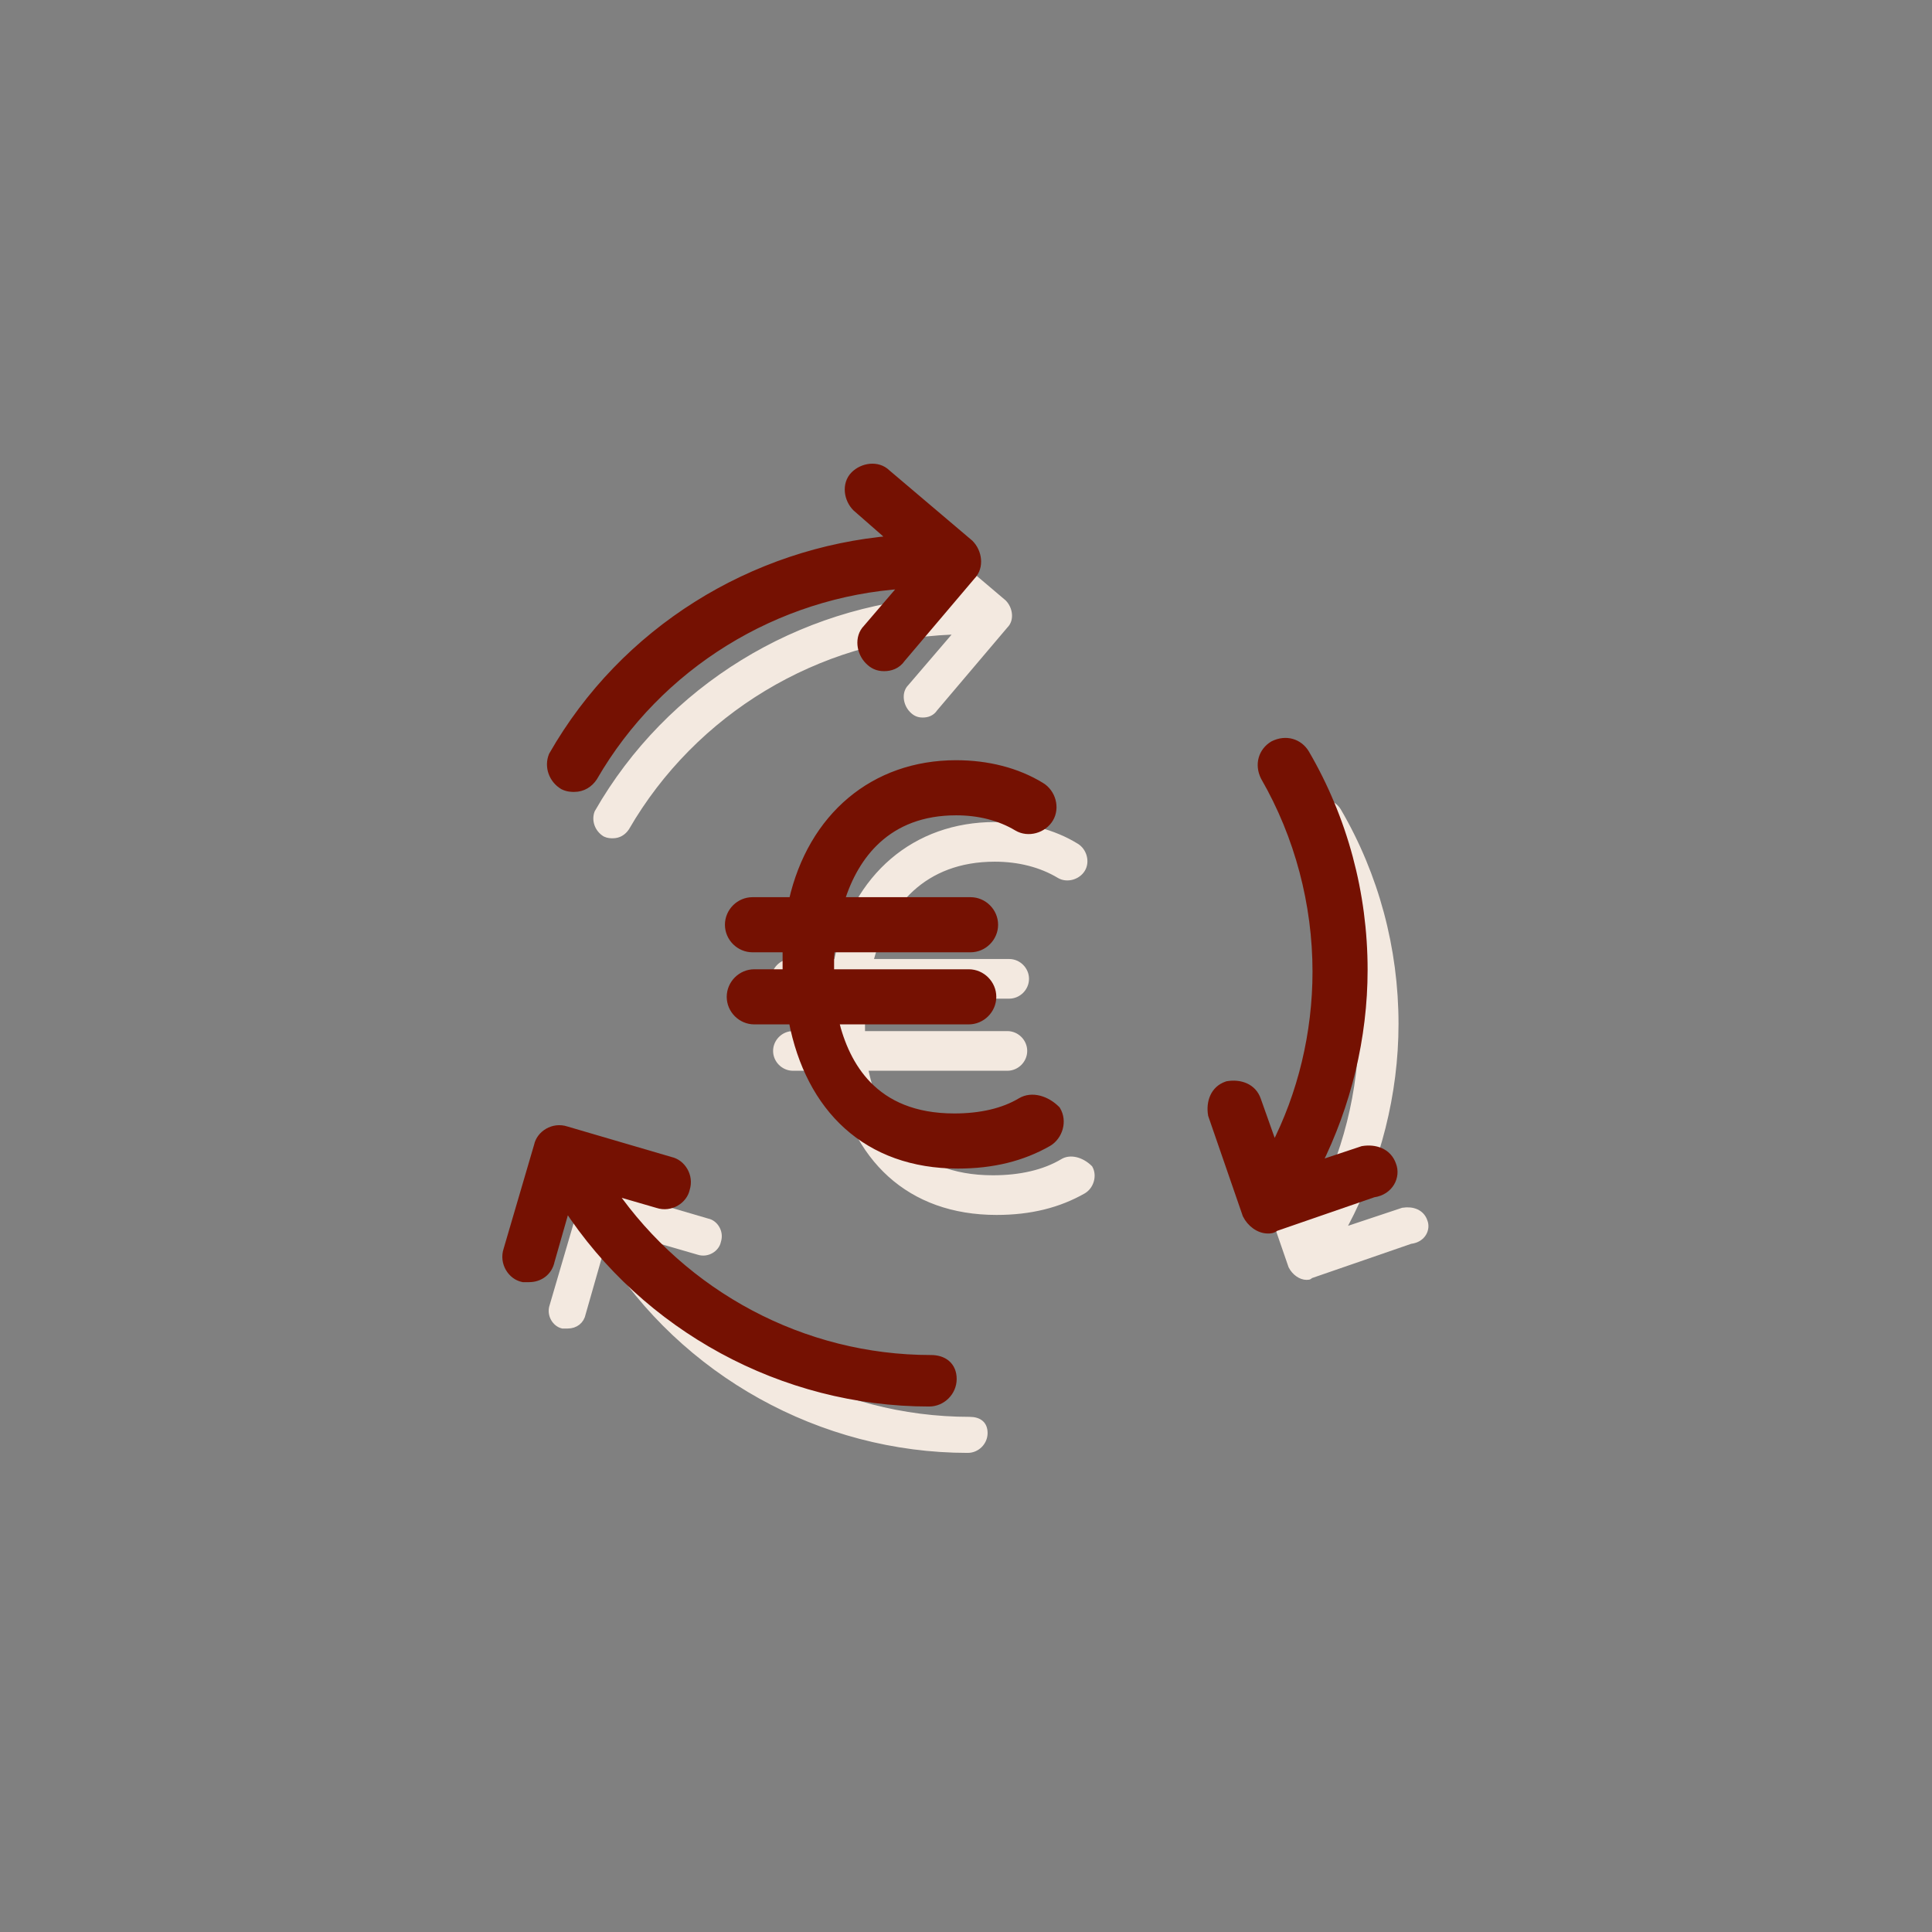
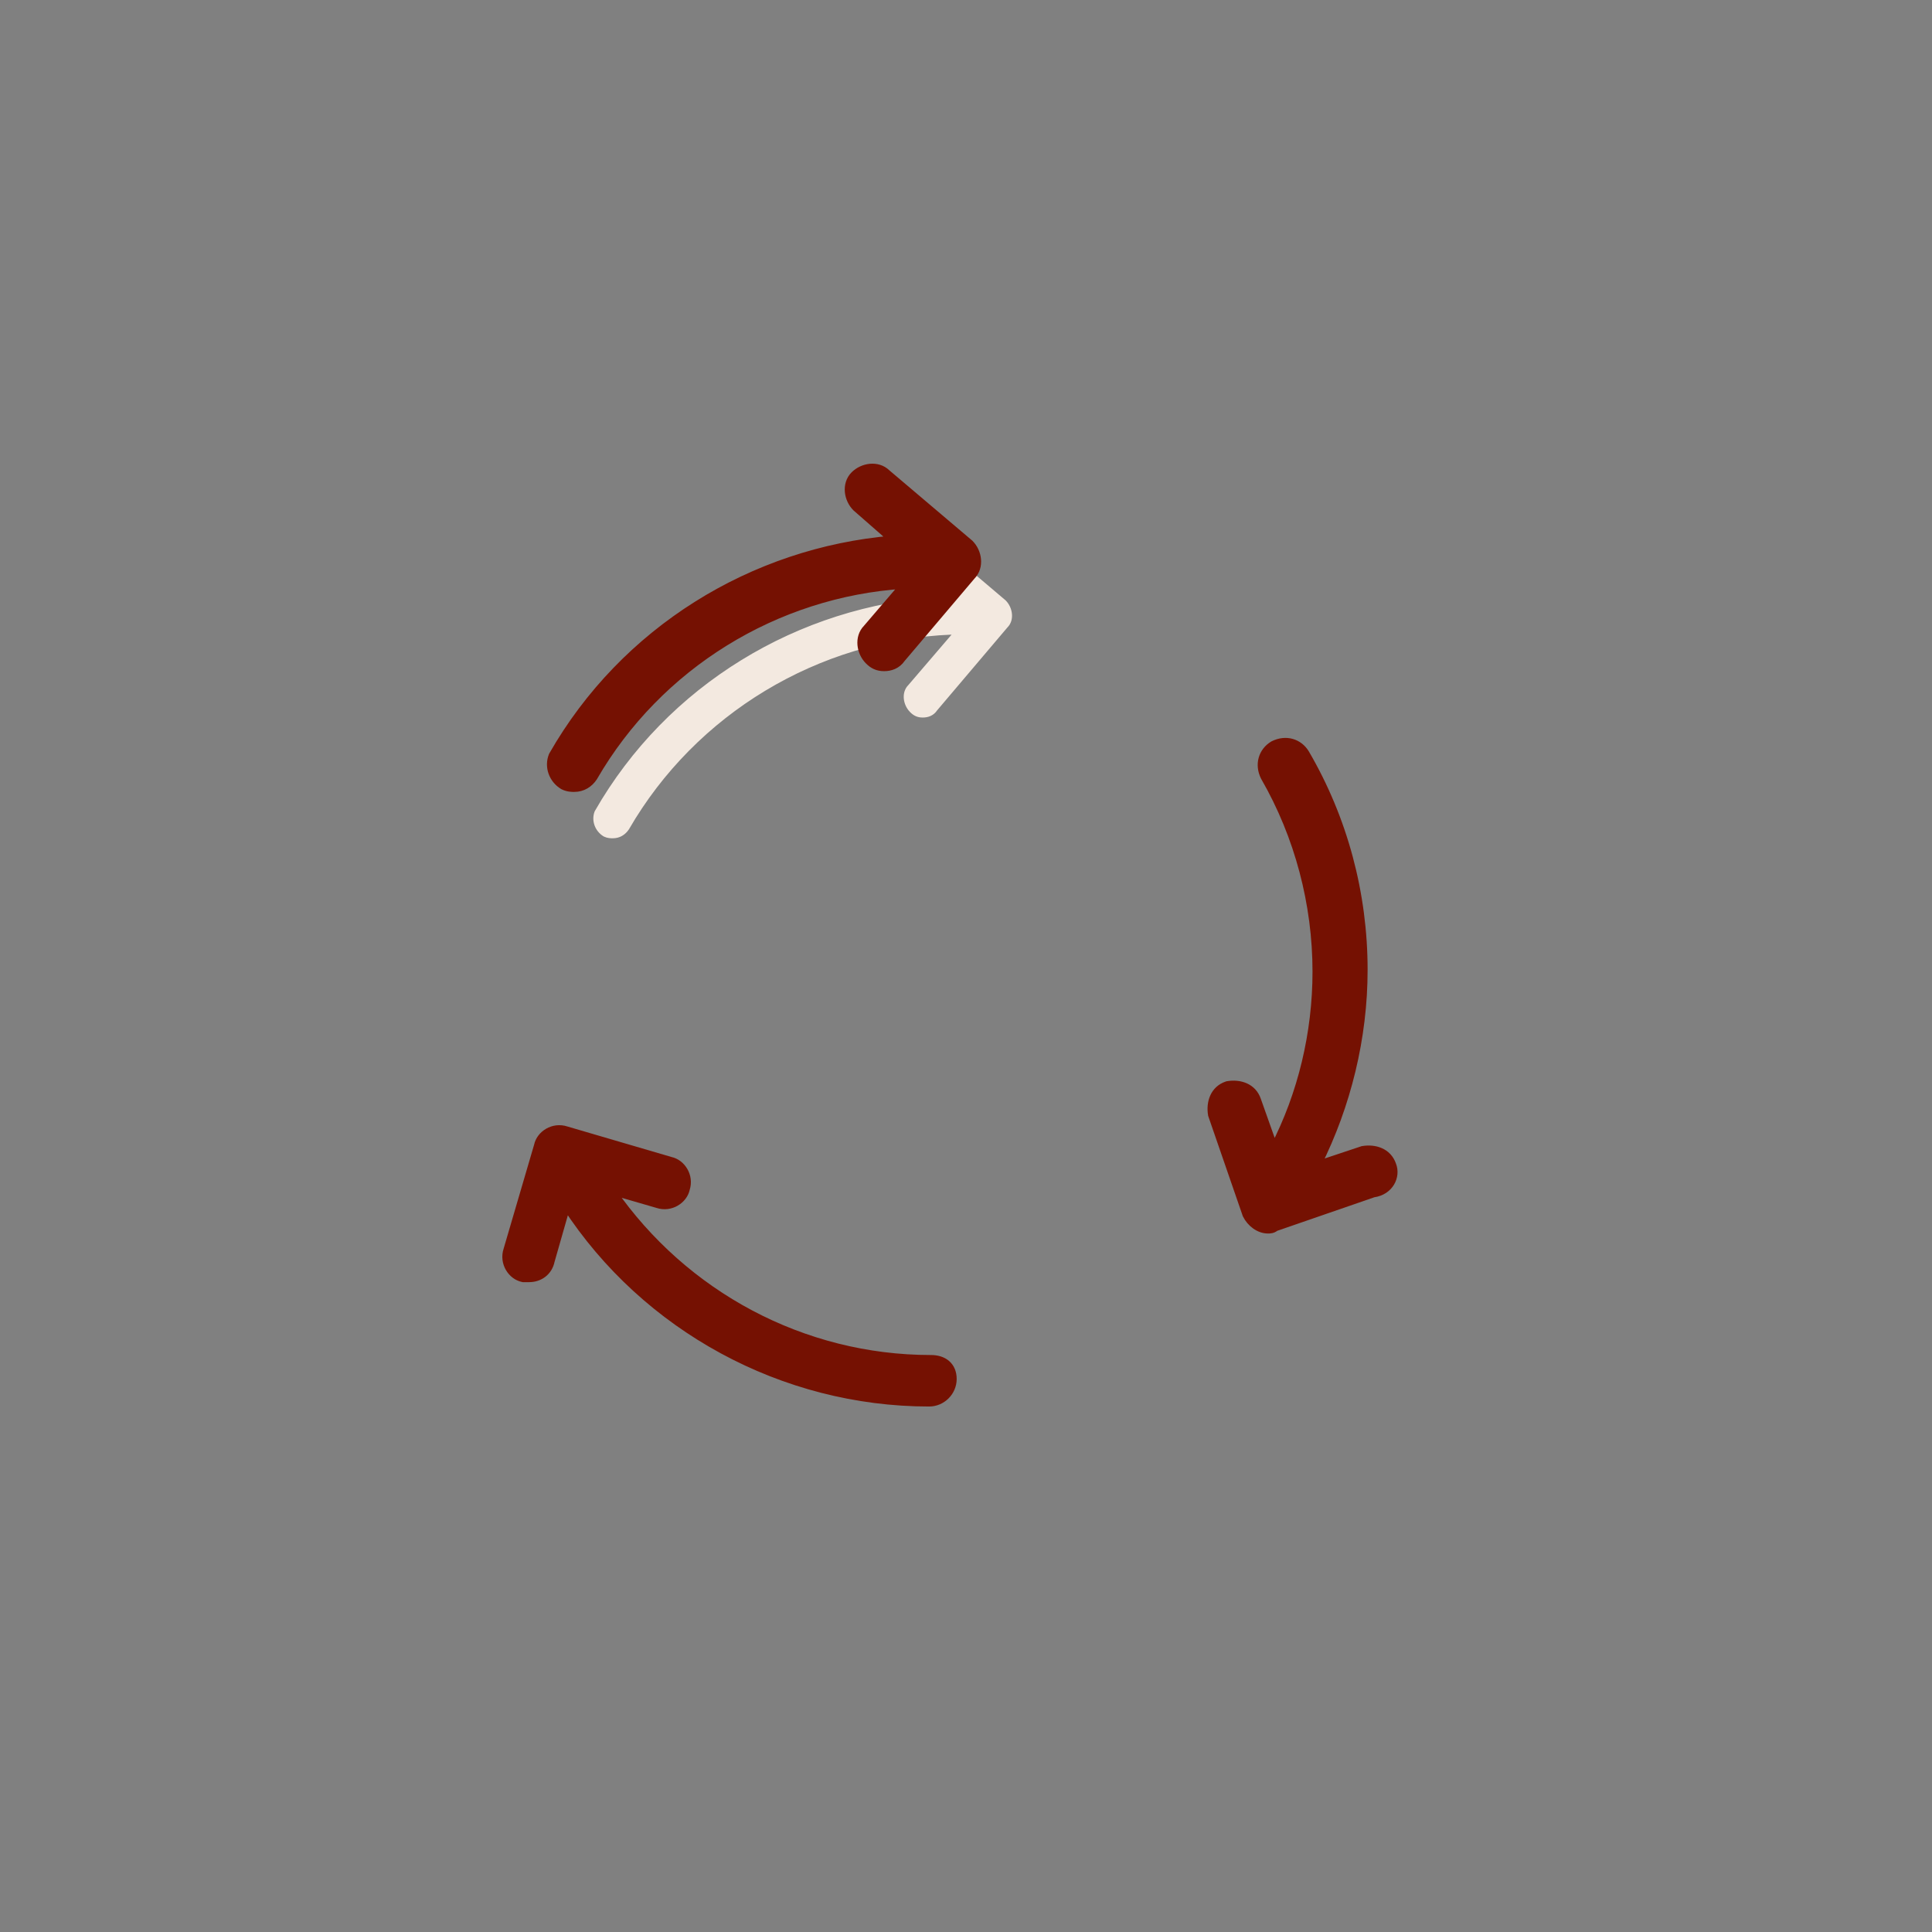
<svg xmlns="http://www.w3.org/2000/svg" width="250" height="250" viewBox="0 0 250 250" fill="none">
  <rect x="0" y="0" width="250" height="250" fill="#808080" stroke="none" />
-   <path d="M83.156 159.77L81.856 159.393L82.599 160.525C92.017 174.888 108.031 183.839 125.462 183.839C126.085 183.839 126.538 183.995 126.827 184.243C127.105 184.481 127.294 184.856 127.294 185.438C127.294 186.561 126.352 187.503 125.229 187.503C106.278 187.503 88.481 177.564 78.543 161.618L77.948 160.663L77.638 161.745L75.306 169.908L75.301 169.927L75.297 169.947C75.114 170.862 74.401 171.411 73.455 171.411H73.453H73.452H73.451H73.449H73.448H73.447H73.445H73.444H73.442H73.441H73.44H73.438H73.437H73.436H73.434H73.433H73.432H73.43H73.429H73.427H73.426H73.425H73.423H73.422H73.421H73.419H73.418H73.417H73.415H73.414H73.412H73.411H73.41H73.408H73.407H73.406H73.404H73.403H73.401H73.4H73.399H73.397H73.396H73.395H73.393H73.392H73.391H73.389H73.388H73.386H73.385H73.384H73.382H73.381H73.38H73.378H73.377H73.376H73.374H73.373H73.371H73.37H73.369H73.367H73.366H73.365H73.363H73.362H73.361H73.359H73.358H73.356H73.355H73.354H73.352H73.351H73.35H73.348H73.347H73.346H73.344H73.343H73.341H73.34H73.339H73.337H73.336H73.335H73.333H73.332H73.331H73.329H73.328H73.326H73.325H73.324H73.322H73.321H73.32H73.318H73.317H73.315H73.314H73.313H73.311H73.31H73.309H73.307H73.306H73.305H73.303H73.302H73.3H73.299H73.298H73.296H73.295H73.294H73.292H73.291H73.29H73.288H73.287H73.285H73.284H73.283H73.281H73.28H73.278H73.277H73.276H73.274H73.273H73.272H73.27H73.269H73.268H73.266H73.265H73.263H73.262H73.261H73.259H73.258H73.257H73.255H73.254H73.253H73.251H73.25H73.249H73.247H73.246H73.244H73.243H73.242H73.24H73.239H73.237H73.236H73.235H73.233H73.232H73.231H73.229H73.228H73.227H73.225H73.224H73.222H73.221H73.22H73.218H73.217H73.216H73.214H73.213H73.212H73.21H73.209H73.207H73.206H73.205H73.203H73.202H73.201H73.199H73.198H73.197H73.195H73.194H73.192H73.191H73.19H73.188H73.187H73.186H73.184H73.183H73.181H73.18H73.179H73.177H73.176H73.175H73.173H73.172H73.171H73.169H73.168H73.166H73.165H73.164H73.162H73.161H73.16H73.158H73.157H73.156H73.154H73.153H73.151H73.15H73.149H73.147H73.146H73.145H73.143H73.142H73.141H73.139H73.138H73.136H73.135H73.134H73.132H73.131H73.13H73.128H73.127H73.126H73.124H73.123H73.121H73.12H73.119H73.117H73.116H73.115H73.113H73.112H73.111H73.109H73.108H73.106H73.105H73.104H73.102H73.101H73.1H73.098H73.097H73.095H73.094H73.093H73.091H73.09H73.089H73.087H73.086H73.085H73.083H73.082H73.08H73.079H73.078H73.076H73.075H73.074H73.072H73.071H73.07H73.068H73.067H73.065H73.064H73.063H73.061H73.06H73.058H73.057H73.056H73.054H73.053H73.052H73.05H73.049H73.048H73.046H73.045H73.043H73.042H73.041H73.039H73.038H73.037H73.035H73.034H73.033H73.031H73.03H73.028H73.027H73.026H73.024H73.023H73.022H73.02H73.019H73.017H73.016H73.015H73.013H73.012H73.011H73.009H73.008H73.007H73.005H73.004H73.002H73.001H73H72.998H72.997H72.996H72.994H72.993H72.992H72.99H72.989H72.987H72.986H72.985H72.983H72.982H72.981H72.979H72.978H72.977H72.975H72.974H72.972H72.971H72.97H72.968H72.967H72.966H72.964H72.963H72.962H72.96H72.959H72.957H72.956H72.955H72.953H72.952H72.951H72.949H72.948H72.947H72.945H72.944H72.942H72.941H72.94H72.938H72.937H72.936H72.934H72.933H72.931H72.93H72.929H72.927H72.926H72.925H72.923H72.922H72.921H72.919H72.918H72.916H72.915H72.914H72.912H72.911H72.91H72.908H72.907H72.906H72.904H72.903H72.901H72.9H72.899H72.897H72.896H72.894H72.893H72.892H72.89H72.889H72.888H72.886H72.885H72.884H72.882H72.881H72.879H72.878H72.877H72.875H72.874H72.873H72.871H72.87H72.869H72.867H72.866H72.865H72.863H72.862H72.86H72.859H72.858H72.856H72.855H72.854H72.852H72.851H72.85H72.848H72.847H72.845H72.844H72.843H72.841H72.84H72.838H72.837H72.836H72.834H72.833H72.832H72.83H72.829H72.828H72.826H72.825H72.823H72.822H72.821H72.819H72.818H72.817H72.815H72.814H72.813H72.811H72.81H72.809C71.957 171.209 71.232 170.133 71.597 169.037L71.6 169.029L71.603 169.02L75.567 155.493L75.573 155.472L75.578 155.451C75.752 154.581 76.846 153.823 77.961 154.195L77.97 154.198L77.978 154.2L91.505 158.165L91.526 158.171L91.547 158.175C92.418 158.349 93.175 159.444 92.804 160.559L92.794 160.588L92.788 160.619C92.614 161.489 91.519 162.247 90.404 161.875L90.395 161.872L90.386 161.869L83.156 159.77Z" fill="#F3E9E0" stroke="#F3E9E0" />
  <path d="M123.512 82.446L124.259 81.574L123.112 81.621C105.689 82.327 89.68 91.977 80.963 107.043C80.573 107.62 80.022 107.974 79.288 107.974C79.063 107.974 78.71 107.97 78.363 107.801C77.421 107.226 77.059 106.109 77.408 105.192C86.655 89.035 103.516 78.877 121.765 77.722L122.975 77.645L122.063 76.847L116.479 71.96C116.103 71.58 115.865 71.053 115.818 70.531C115.77 70.007 115.915 69.522 116.257 69.181C116.638 68.799 117.17 68.557 117.697 68.509C118.222 68.461 118.706 68.606 119.048 68.947L119.062 68.962L119.078 68.975L129.789 78.057C130.163 78.437 130.4 78.962 130.447 79.484C130.495 80.008 130.35 80.493 130.009 80.834L129.994 80.849L129.981 80.864L120.886 91.592L120.867 91.614L120.851 91.638C120.503 92.16 119.986 92.348 119.401 92.348C119.11 92.348 118.889 92.3 118.701 92.216C118.51 92.132 118.326 91.999 118.122 91.795C117.741 91.413 117.498 90.882 117.45 90.354C117.403 89.83 117.548 89.345 117.889 89.004L117.903 88.99L117.915 88.976L123.512 82.446Z" fill="#F3E9E0" stroke="#F3E9E0" />
-   <path d="M184.225 158.077L184.23 158.091L184.236 158.105C184.577 158.959 184.088 160.261 182.539 160.455L182.487 160.461L182.438 160.478L169.611 164.909L169.502 164.947L169.421 165.028C169.369 165.08 169.334 165.093 169.303 165.101C169.256 165.113 169.2 165.115 169.074 165.115C168.388 165.115 167.614 164.584 167.204 163.787L162.798 151.033C162.605 149.798 163.029 148.744 164.066 148.378C165.315 148.182 166.38 148.619 166.734 149.681L166.734 149.681L166.737 149.69L169.303 156.92L169.676 157.972L170.212 156.993C174.219 149.688 176.338 141.209 176.338 132.732C176.338 123.788 173.986 114.845 169.515 107.075C168.943 105.917 169.325 104.816 170.248 104.252C171.411 103.68 172.515 104.069 173.075 105.001C177.927 113.318 180.468 122.792 180.468 132.499C180.468 141.51 178.157 150.526 173.996 158.385L173.413 159.488L174.596 159.093L181.555 156.774C182.805 156.577 183.871 157.014 184.225 158.077Z" fill="#F3E9E0" stroke="#F3E9E0" />
-   <path d="M112.398 138.055H111.78L111.909 138.66C112.62 141.976 113.991 145.459 116.588 148.116C119.199 150.788 123.006 152.581 128.49 152.581C132.05 152.581 135.178 151.87 137.61 150.411C138.485 149.886 139.842 150.178 140.918 151.224C141.421 152.133 141.057 153.423 140.131 153.982C136.953 155.797 133.311 156.712 128.957 156.712C123.35 156.712 118.751 154.998 115.298 151.885C111.842 148.768 109.494 144.213 108.459 138.466L108.385 138.055H107.967H102.603C101.48 138.055 100.538 137.113 100.538 135.989C100.538 134.866 101.48 133.924 102.603 133.924H107.268H107.768V133.424V133.421V133.419V133.416V133.413V133.41V133.408V133.405V133.402V133.399V133.396V133.394V133.391V133.388V133.385V133.382V133.38V133.377V133.374V133.371V133.368V133.366V133.363V133.36V133.357V133.354V133.351V133.348V133.346V133.343V133.34V133.337V133.334V133.331V133.328V133.325V133.322V133.319V133.317V133.314V133.311V133.308V133.305V133.302V133.299V133.296V133.293V133.29V133.287V133.284V133.281V133.278V133.275V133.272V133.269V133.266V133.263V133.26V133.257V133.254V133.251V133.248V133.245V133.242V133.239V133.236V133.233V133.23V133.227V133.224V133.221V133.218V133.215V133.212V133.209V133.206V133.202V133.199V133.196V133.193V133.19V133.187V133.184V133.181V133.178V133.175V133.171V133.168V133.165V133.162V133.159V133.156V133.153V133.15V133.146V133.143V133.14V133.137V133.134V133.131V133.128V133.124V133.121V133.118V133.115V133.112V133.108V133.105V133.102V133.099V133.096V133.093V133.089V133.086V133.083V133.08V133.077V133.073V133.07V133.067V133.064V133.06V133.057V133.054V133.051V133.048V133.044V133.041V133.038V133.035V133.031V133.028V133.025V133.022V133.018V133.015V133.012V133.008V133.005V133.002V132.999V132.995V132.992V132.989V132.986V132.982V132.979V132.976V132.972V132.969V132.966V132.962V132.959V132.956V132.953V132.949V132.946V132.943V132.939V132.936V132.933V132.929V132.926V132.923V132.919V132.916V132.913V132.909V132.906V132.903V132.899V132.896V132.893V132.889V132.886V132.883V132.879V132.876V132.873V132.869V132.866V132.863V132.859V132.856V132.852V132.849V132.846V132.842V132.839V132.836V132.832V132.829V132.826V132.822V132.819V132.815V132.812V132.809V132.805V132.802V132.798V132.795V132.792V132.788V132.785V132.782V132.778V132.775V132.771V132.768V132.765V132.761V132.758V132.754V132.751V132.748V132.744V132.741V132.737V132.734V132.731V132.727V132.724V132.72V132.717V132.714V132.71V132.707V132.703V132.7V132.697V132.693V132.69V132.686V132.683V132.68V132.676V132.673V132.669V132.666V132.662V132.659V132.656V132.652V132.649V132.645V132.642V132.639V132.635V132.632V132.628V132.625V132.621V132.618V132.615V132.611V132.608V132.604V132.601V132.598V132.594V132.591V132.587V132.584V132.58V132.577V132.574V132.57V132.567V132.563V132.56V132.557V132.553V132.55V132.546V132.543V132.539V132.536V132.533V132.529V132.526V132.522V132.519V132.516V132.512V132.509V132.505V132.502V132.499V132.495V132.492V132.488V132.485V132.482V132.478V132.475V132.471V132.468V132.465V132.461V132.458V132.454V132.451V132.448V132.444V132.441V132.437V132.434V132.431V132.427V132.424V132.42V132.417V132.414V132.41V132.407V132.404V132.4V132.397V132.393V132.39V132.387V132.383V132.38V132.377V132.373V132.37V132.366V132.363V132.36V132.356V132.353V132.35V132.346V132.343V132.34V132.336V132.333V132.33V132.326V132.323V132.32V132.316V132.313V132.31V132.306V132.303V132.3V132.296V132.293V132.29V132.286V132.283V132.28V132.276V132.273V132.27V132.266V132.263V132.26V132.256V132.253V132.25V132.247V132.243V132.24V132.237V132.233V132.23V132.227V132.223V132.22V132.217V132.214V132.21V132.207V132.204V132.201V132.197V132.194V132.191V132.188V132.184V132.181V132.178V132.175V132.171V132.168V132.165V132.162V132.158V132.155V132.152V132.149V132.145V132.142V132.139V132.136V132.133V132.129V132.126V132.123V132.12V132.117V132.113V132.11V132.107V132.104V132.101V132.098V132.094V132.091V132.088V132.085V132.082V132.079V132.075V132.072V132.069V132.066V132.063V132.06V132.057V132.053V132.05V132.047V132.044V132.041V132.038V132.035V132.032V132.029V132.025V132.022V132.019V132.016V132.013V132.01V132.007V132.004V132.001V131.998V131.995V131.992V131.989V131.986V131.983V131.98V131.976V131.973V131.97V131.967V131.964V131.961V131.958V131.955V131.952V131.949V131.946V131.943V131.94V131.937V131.934V131.931V131.928V131.926V131.923V131.92V131.917V131.914V131.911V131.908V131.905V131.902V131.899V131.896V131.893V131.89V131.887V131.885V131.882V131.879V131.876V131.873V131.87V131.867V131.864V131.861V131.859V131.856V131.853V131.85V131.847V131.844V131.842V131.839V131.836V131.833V131.83V131.828V131.825V131.822V131.819V131.816V131.814V131.811V131.808V131.805V131.803V131.8V131.797V131.794V131.792V131.786V131.781V131.775V131.77V131.764V131.759V131.753V131.748V131.743V131.737V131.732V131.726V131.721V131.716V131.71V131.705V131.699V131.694V131.689V131.683V131.678V131.673V131.667V131.662V131.657V131.651V131.646V131.641V131.635V131.63V131.625V131.619V131.614V131.609V131.603V131.598V131.593V131.587V131.582V131.577V131.572V131.566V131.561V131.556V131.551V131.545V131.54V131.535V131.53V131.524V131.519V131.514V131.509V131.504V131.498V131.493V131.488V131.483V131.478V131.472V131.467V131.462V131.457V131.452V131.447V131.441V131.436V131.431V131.426V131.421V131.416V131.411V131.405V131.4V131.395V131.39V131.385V131.38V131.375V131.37V131.364V131.359V131.354V131.349V131.344V131.339V131.334V131.329V131.324V131.319V131.314V131.309V131.303V131.298V131.293V131.288V131.283V131.278V131.273V131.268V131.263V131.258V131.253V131.248V131.243V131.238V131.233V131.228V131.223V131.218V131.213V131.208V131.203V131.198V131.193V131.188V131.183V131.178V131.173V131.168V131.163V131.158V131.153V131.148V131.143V131.138V131.133V131.128V131.123V131.118V131.113V131.109V131.104V131.099V131.094V131.089V131.084V131.079V131.074V131.069V131.064V131.059V131.054V131.049V131.044V131.04V131.035V131.03V131.025V131.02V131.015V131.01V131.005V131V130.995V130.991V130.986V130.981V130.976V130.971V130.966V130.961V130.956V130.952V130.947V130.942V130.937V130.932V130.927V130.922V130.918V130.913V130.908V130.903V130.898V130.893V130.888V130.884V130.879V130.874V130.869V130.864V130.859V130.855V130.85V130.845V130.84V130.835V130.83V130.826V130.821V130.816V130.811V130.806V130.801V130.797V130.792V130.787V130.782V130.777V130.772V130.768V130.763V130.758V130.753V130.748V130.744V130.739V130.734V130.729V130.724V130.72V130.715V130.71V130.705V130.7V130.696V130.691V130.686V130.681V130.676V130.672V130.667V130.662V130.657V130.652V130.648V130.643V130.638V130.633V130.628V130.624V130.619V130.614V130.609V130.605V130.6V130.595V130.59V130.585V130.581V130.576V130.571V130.566V130.561V130.557V130.552V130.547V130.542V130.538V130.533V130.528V130.523V130.518V130.514V130.509V130.504V130.499V130.495V130.49V130.485V130.48V130.475V130.471V130.466V130.461V130.456V130.451V130.447V130.442V130.437V130.432V130.428V130.423V130.418V130.413V130.408V130.404V130.399V130.394V130.389V130.384V130.38V130.375V130.37V130.365V130.36V130.356V130.351V130.346V130.341V130.337V130.332V130.327V130.322V130.317V130.313V130.308V130.303V130.298V130.293V130.289V130.284V130.279V130.274V130.269V130.264V130.26V130.255V130.25V130.245V130.24V130.236V130.231V130.226V130.221V130.216V130.212V130.207V130.202V130.197V130.192V130.187V130.183V130.178V130.173V130.168V130.163V130.158V130.154V130.149V130.144V130.139V130.134V130.129V130.124V130.12V130.115V130.11V130.105V130.1V130.095V130.09V130.086V130.081V130.076V130.071V130.066V130.061V130.056V130.052V130.047V130.042V130.037V130.032V130.027V130.022V130.017V130.012V130.008V130.003V129.998V129.993V129.988V129.983V129.978V129.973V129.968V129.963V129.958V129.954V129.949V129.944V129.939V129.934V129.929V129.924V129.919V129.914V129.909V129.904V129.899V129.894V129.889V129.884V129.879V129.875V129.87V129.865V129.86V129.855V129.85V129.845V129.84V129.835V129.83V129.825V129.82V129.815V129.81V129.805V129.8V129.795V129.79V129.785V129.78V129.775V129.77V129.765V129.76V129.755V129.75V129.745V129.739V129.734V129.729V129.724V129.719V129.714V129.709V129.704V129.699V129.694V129.689V129.684V129.679V129.674V129.669V129.663V129.658V129.653V129.648V129.643V129.638V129.633V129.628V129.623V129.617V129.612V129.607V129.602V129.597V129.592V129.587V129.581V129.576V129.571V129.566V129.561V129.556V129.55V129.545V129.54V129.535V129.53V129.525V129.519V129.514V129.509V129.504V129.498V129.493V129.488V129.483V129.478V129.472V129.467V129.462V129.457V129.451V129.446V129.441V129.435V129.43V129.425V129.42V129.414V129.409V129.404V129.398V129.393V129.388V129.383V129.377V129.372V129.367V129.361V129.356V129.351V129.345V129.34V129.334V129.329V129.324V129.318V129.313V129.308V129.302V129.297V129.291V129.286V129.281V129.275V129.27V129.264V129.259V129.253V129.248V129.243V129.237V129.232V129.226V128.726H107.268H102.37C101.247 128.726 100.305 127.784 100.305 126.661C100.305 125.538 101.247 124.595 102.37 124.595H107.967H108.372L108.456 124.199C110.744 113.447 118.487 106.871 128.723 106.871C132.612 106.871 136.249 107.786 139.189 109.596L139.189 109.596L139.194 109.598C140.141 110.166 140.503 111.498 139.955 112.411C139.387 113.357 138.055 113.719 137.143 113.172C134.722 111.719 131.831 111.002 128.723 111.002C124.059 111.002 120.497 112.501 117.863 114.892C115.238 117.276 113.566 120.518 112.616 123.962L112.441 124.595H113.098H130.589C131.712 124.595 132.654 125.538 132.654 126.661C132.654 127.784 131.712 128.726 130.589 128.726H112.165H111.775L111.68 129.105C111.432 130.098 111.432 130.85 111.432 131.774V131.792V131.794V131.797V131.8V131.803V131.805V131.808V131.811V131.814V131.816V131.819V131.822V131.825V131.828V131.83V131.833V131.836V131.839V131.842V131.844V131.847V131.85V131.853V131.856V131.859V131.861V131.864V131.867V131.87V131.873V131.876V131.879V131.882V131.885V131.887V131.89V131.893V131.896V131.899V131.902V131.905V131.908V131.911V131.914V131.917V131.92V131.923V131.926V131.928V131.931V131.934V131.937V131.94V131.943V131.946V131.949V131.952V131.955V131.958V131.961V131.964V131.967V131.97V131.973V131.976V131.98V131.983V131.986V131.989V131.992V131.995V131.998V132.001V132.004V132.007V132.01V132.013V132.016V132.019V132.022V132.025V132.029V132.032V132.035V132.038V132.041V132.044V132.047V132.05V132.053V132.057V132.06V132.063V132.066V132.069V132.072V132.075V132.079V132.082V132.085V132.088V132.091V132.094V132.098V132.101V132.104V132.107V132.11V132.113V132.117V132.12V132.123V132.126V132.129V132.133V132.136V132.139V132.142V132.145V132.149V132.152V132.155V132.158V132.162V132.165V132.168V132.171V132.175V132.178V132.181V132.184V132.188V132.191V132.194V132.197V132.201V132.204V132.207V132.21V132.214V132.217V132.22V132.223V132.227V132.23V132.233V132.237V132.24V132.243V132.247V132.25V132.253V132.256V132.26V132.263V132.266V132.27V132.273V132.276V132.28V132.283V132.286V132.29V132.293V132.296V132.3V132.303V132.306V132.31V132.313V132.316V132.32V132.323V132.326V132.33V132.333V132.336V132.34V132.343V132.346V132.35V132.353V132.356V132.36V132.363V132.366V132.37V132.373V132.377V132.38V132.383V132.387V132.39V132.393V132.397V132.4V132.404V132.407V132.41V132.414V132.417V132.42V132.424V132.427V132.431V132.434V132.437V132.441V132.444V132.448V132.451V132.454V132.458V132.461V132.465V132.468V132.471V132.475V132.478V132.482V132.485V132.488V132.492V132.495V132.499V132.502V132.505V132.509V132.512V132.516V132.519V132.522V132.526V132.529V132.533V132.536V132.539V132.543V132.546V132.55V132.553V132.557V132.56V132.563V132.567V132.57V132.574V132.577V132.58V132.584V132.587V132.591V132.594V132.598V132.601V132.604V132.608V132.611V132.615V132.618V132.621V132.625V132.628V132.632V132.635V132.639V132.642V132.645V132.649V132.652V132.656V132.659V132.662V132.666V132.669V132.673V132.676V132.68V132.683V132.686V132.69V132.693V132.697V132.7V132.703V132.707V132.71V132.714V132.717V132.72V132.724V132.727V132.731V132.734V132.737V132.741V132.744V132.748V132.751V132.754V132.758V132.761V132.765V132.768V132.771V132.775V132.778V132.782V132.785V132.788V132.792V132.795V132.798V132.802V132.805V132.809V132.812V132.815V132.819V132.822V132.826V132.829V132.832V132.836V132.839V132.842V132.846V132.849V132.852V132.856V132.859V132.863V132.866V132.869V132.873V132.876V132.879V132.883V132.886V132.889V132.893V132.896V132.899V132.903V132.906V132.909V132.913V132.916V132.919V132.923V132.926V132.929V132.933V132.936V132.939V132.943V132.946V132.949V132.953V132.956V132.959V132.962V132.966V132.969V132.972V132.976V132.979V132.982V132.986V132.989V132.992V132.995V132.999V133.002V133.005V133.008V133.012V133.015V133.018V133.022V133.025V133.028V133.031V133.035V133.038V133.041V133.044V133.048V133.051V133.054V133.057V133.06V133.064V133.067V133.07V133.073V133.077V133.08V133.083V133.086V133.089V133.093V133.096V133.099V133.102V133.105V133.108V133.112V133.115V133.118V133.121V133.124V133.128V133.131V133.134V133.137V133.14V133.143V133.146V133.15V133.153V133.156V133.159V133.162V133.165V133.168V133.171V133.175V133.178V133.181V133.184V133.187V133.19V133.193V133.196V133.199V133.202V133.206V133.209V133.212V133.215V133.218V133.221V133.224V133.227V133.23V133.233V133.236V133.239V133.242V133.245V133.248V133.251V133.254V133.257V133.26V133.263V133.266V133.269V133.272V133.275V133.278V133.281V133.284V133.287V133.29V133.293V133.296V133.299V133.302V133.305V133.308V133.311V133.314V133.317V133.319V133.322V133.325V133.328V133.331V133.334V133.337V133.34V133.343V133.346V133.348V133.351V133.354V133.357V133.36V133.363V133.366V133.368V133.371V133.374V133.377V133.38V133.382V133.385V133.388V133.391V133.394V133.396V133.399V133.402V133.405V133.408V133.41V133.413V133.416V133.419V133.421V133.424V133.924H111.932H130.356C131.479 133.924 132.421 134.866 132.421 135.989C132.421 137.113 131.479 138.055 130.356 138.055H112.398Z" fill="#F3E9E0" stroke="#F3E9E0" />
  <path d="M67.657 165.401L67.706 165.411H67.755H67.757H67.758H67.759H67.761H67.762H67.763H67.765H67.766H67.767H67.769H67.77H67.772H67.773H67.774H67.776H67.777H67.778H67.78H67.781H67.782H67.784H67.785H67.787H67.788H67.789H67.791H67.792H67.793H67.795H67.796H67.797H67.799H67.8H67.802H67.803H67.804H67.806H67.807H67.808H67.81H67.811H67.813H67.814H67.815H67.817H67.818H67.819H67.821H67.822H67.823H67.825H67.826H67.828H67.829H67.83H67.832H67.833H67.834H67.836H67.837H67.838H67.84H67.841H67.843H67.844H67.845H67.847H67.848H67.85H67.851H67.852H67.854H67.855H67.856H67.858H67.859H67.86H67.862H67.863H67.865H67.866H67.867H67.869H67.87H67.871H67.873H67.874H67.875H67.877H67.878H67.879H67.881H67.882H67.884H67.885H67.886H67.888H67.889H67.89H67.892H67.893H67.894H67.896H67.897H67.899H67.9H67.901H67.903H67.904H67.906H67.907H67.908H67.91H67.911H67.912H67.914H67.915H67.916H67.918H67.919H67.921H67.922H67.923H67.925H67.926H67.927H67.929H67.93H67.931H67.933H67.934H67.936H67.937H67.938H67.94H67.941H67.942H67.944H67.945H67.947H67.948H67.949H67.951H67.952H67.953H67.955H67.956H67.957H67.959H67.96H67.962H67.963H67.964H67.966H67.967H67.968H67.97H67.971H67.972H67.974H67.975H67.977H67.978H67.979H67.981H67.982H67.983H67.985H67.986H67.987H67.989H67.99H67.992H67.993H67.994H67.996H67.997H67.998H68H68.001H68.002H68.004H68.005H68.007H68.008H68.009H68.011H68.012H68.013H68.015H68.016H68.017H68.019H68.02H68.022H68.023H68.024H68.026H68.027H68.028H68.03H68.031H68.033H68.034H68.035H68.037H68.038H68.039H68.041H68.042H68.043H68.045H68.046H68.048H68.049H68.05H68.052H68.053H68.054H68.056H68.057H68.058H68.06H68.061H68.063H68.064H68.065H68.067H68.068H68.07H68.071H68.072H68.074H68.075H68.076H68.078H68.079H68.08H68.082H68.083H68.085H68.086H68.087H68.089H68.09H68.091H68.093H68.094H68.095H68.097H68.098H68.1H68.101H68.102H68.104H68.105H68.106H68.108H68.109H68.111H68.112H68.113H68.115H68.116H68.117H68.119H68.12H68.121H68.123H68.124H68.126H68.127H68.128H68.13H68.131H68.132H68.134H68.135H68.136H68.138H68.139H68.141H68.142H68.143H68.145H68.146H68.147H68.149H68.15H68.151H68.153H68.154H68.156H68.157H68.158H68.16H68.161H68.162H68.164H68.165H68.166H68.168H68.169H68.171H68.172H68.173H68.175H68.176H68.177H68.179H68.18H68.181H68.183H68.184H68.186H68.187H68.188H68.19H68.191H68.192H68.194H68.195H68.197H68.198H68.199H68.201H68.202H68.203H68.205H68.206H68.207H68.209H68.21H68.212H68.213H68.214H68.216H68.217H68.218H68.22H68.221H68.222H68.224H68.225H68.227H68.228H68.229H68.231H68.232H68.233H68.235H68.236H68.237H68.239H68.24H68.242H68.243H68.244H68.246H68.247H68.249H68.25H68.251H68.253H68.254H68.255H68.257H68.258H68.259H68.261H68.262H68.263H68.265H68.266H68.268H68.269H68.27H68.272H68.273H68.274H68.276H68.277H68.278H68.28H68.281H68.283H68.284H68.285H68.287H68.288H68.29H68.291H68.292H68.294H68.295H68.296H68.298H68.299H68.3H68.302H68.303H68.305H68.306H68.307H68.309H68.31H68.311H68.313H68.314H68.315H68.317H68.318H68.32H68.321H68.322H68.324H68.325H68.326H68.328H68.329H68.331H68.332H68.333H68.335H68.336H68.337H68.339H68.34H68.341H68.343H68.344H68.346H68.347H68.348H68.35H68.351H68.352H68.354H68.355H68.356H68.358H68.359H68.361H68.362H68.363H68.365H68.366H68.367H68.369H68.37H68.371H68.373H68.374H68.376H68.377H68.378H68.38H68.381H68.382H68.384H68.385H68.386H68.388H68.389H68.391H68.392H68.393H68.395H68.396H68.397H68.399H68.4H68.401H68.403H68.404H68.406H68.407H68.408H68.41H68.411H68.412H68.414H68.415H68.417H68.418H68.419H68.421H68.422H68.423H68.425H68.426H68.427H68.429H68.43H68.432H68.433H68.434H68.436H68.437H68.438H68.44H68.441H68.442H68.444H68.445H68.447H68.448H68.449H68.451H68.452H68.453H68.455C69.834 165.411 70.983 164.569 71.273 163.164L73.295 156.088C83.52 171.775 101.308 181.503 120.229 181.503C121.904 181.503 123.294 180.113 123.294 178.438C123.294 177.62 123.016 176.945 122.478 176.484C121.951 176.032 121.238 175.839 120.462 175.839C103.842 175.839 88.53 167.537 79.204 154.116L85.098 155.827C86.766 156.377 88.453 155.29 88.762 153.846C89.298 152.18 88.209 150.503 86.766 150.199L73.268 146.243C71.596 145.692 69.907 146.784 69.602 148.232L65.645 161.73C65.091 163.411 66.198 165.11 67.657 165.401Z" fill="#751102" stroke="#751102" />
  <path d="M72.865 101.669L72.881 101.679L72.899 101.688C73.471 101.974 74.035 101.974 74.278 101.974H74.288C75.415 101.974 76.26 101.4 76.803 100.585L76.812 100.572L76.82 100.558C85.169 86.116 100.358 76.744 116.994 75.68L112.168 81.311C111.587 81.901 111.386 82.693 111.455 83.445C111.523 84.2 111.864 84.951 112.415 85.502C112.678 85.765 112.961 85.982 113.294 86.13C113.631 86.28 113.993 86.348 114.401 86.348C115.208 86.348 116.081 86.075 116.666 85.218L125.731 74.526C126.311 73.936 126.512 73.145 126.443 72.393C126.375 71.638 126.034 70.887 125.483 70.336L125.468 70.321L125.452 70.308L114.739 61.225C114.15 60.645 113.359 60.444 112.607 60.513C111.852 60.581 111.101 60.922 110.549 61.474C109.958 62.065 109.753 62.863 109.822 63.621C109.891 64.376 110.232 65.128 110.783 65.679L110.794 65.691L110.807 65.702L115.505 69.812C97.379 71.348 80.734 81.606 71.522 97.727L71.505 97.757L71.492 97.79C70.93 99.193 71.497 100.849 72.865 101.669Z" fill="#751102" stroke="#751102" />
  <path d="M176.277 148.812L170.445 150.756C174.324 143.02 176.468 134.261 176.468 125.499C176.468 115.616 173.88 105.967 168.937 97.494L168.937 97.494L168.934 97.489C168.098 96.095 166.413 95.552 164.784 96.366L164.766 96.374L164.75 96.384C163.356 97.221 162.813 98.906 163.627 100.535L163.634 100.548L163.641 100.561C168.028 108.18 170.338 116.956 170.338 125.732C170.338 133.663 168.446 141.593 164.866 148.517L162.681 142.36C162.105 140.64 160.392 140.142 158.861 140.398L158.823 140.404L158.786 140.416C157.061 140.991 156.563 142.706 156.818 144.238L156.825 144.279L156.839 144.319L161.27 157.146L161.28 157.177L161.295 157.206C161.822 158.259 162.903 159.115 164.074 159.115L164.09 159.115C164.314 159.115 164.681 159.116 165.034 158.821L177.716 154.44C179.854 154.143 180.745 152.211 180.17 150.747C179.59 149.034 177.881 148.539 176.353 148.793L176.314 148.8L176.277 148.812Z" fill="#751102" stroke="#751102" />
-   <path d="M135.632 147.848L135.632 147.848L135.641 147.842C137.027 147.011 137.598 145.078 136.746 143.658L136.714 143.605L136.671 143.562C135.421 142.312 133.54 141.687 132.095 142.554C129.862 143.893 126.927 144.581 123.49 144.581C118.247 144.581 114.707 142.877 112.304 140.417C110.038 138.099 108.744 135.072 108.024 132.055H125.356C127.031 132.055 128.421 130.665 128.421 128.989C128.421 127.314 127.031 125.924 125.356 125.924H107.432V125.923V125.919V125.916V125.913V125.909V125.906V125.903V125.899V125.896V125.893V125.889V125.886V125.883V125.879V125.876V125.873V125.869V125.866V125.863V125.859V125.856V125.852V125.849V125.846V125.842V125.839V125.836V125.832V125.829V125.826V125.822V125.819V125.815V125.812V125.809V125.805V125.802V125.798V125.795V125.792V125.788V125.785V125.782V125.778V125.775V125.771V125.768V125.765V125.761V125.758V125.754V125.751V125.748V125.744V125.741V125.737V125.734V125.731V125.727V125.724V125.72V125.717V125.714V125.71V125.707V125.703V125.7V125.697V125.693V125.69V125.686V125.683V125.68V125.676V125.673V125.669V125.666V125.662V125.659V125.656V125.652V125.649V125.645V125.642V125.639V125.635V125.632V125.628V125.625V125.621V125.618V125.615V125.611V125.608V125.604V125.601V125.598V125.594V125.591V125.587V125.584V125.58V125.577V125.574V125.57V125.567V125.563V125.56V125.557V125.553V125.55V125.546V125.543V125.539V125.536V125.533V125.529V125.526V125.522V125.519V125.516V125.512V125.509V125.505V125.502V125.499V125.495V125.492V125.488V125.485V125.482V125.478V125.475V125.471V125.468V125.465V125.461V125.458V125.454V125.451V125.448V125.444V125.441V125.437V125.434V125.431V125.427V125.424V125.42V125.417V125.414V125.41V125.407V125.404V125.4V125.397V125.393V125.39V125.387V125.383V125.38V125.377V125.373V125.37V125.366V125.363V125.36V125.356V125.353V125.35V125.346V125.343V125.34V125.336V125.333V125.33V125.326V125.323V125.32V125.316V125.313V125.31V125.306V125.303V125.3V125.296V125.293V125.29V125.286V125.283V125.28V125.276V125.273V125.27V125.266V125.263V125.26V125.256V125.253V125.25V125.247V125.243V125.24V125.237V125.233V125.23V125.227V125.223V125.22V125.217V125.214V125.21V125.207V125.204V125.201V125.197V125.194V125.191V125.188V125.184V125.181V125.178V125.175V125.171V125.168V125.165V125.162V125.158V125.155V125.152V125.149V125.145V125.142V125.139V125.136V125.133V125.129V125.126V125.123V125.12V125.117V125.113V125.11V125.107V125.104V125.101V125.098V125.094V125.091V125.088V125.085V125.082V125.079V125.075V125.072V125.069V125.066V125.063V125.06V125.057V125.053V125.05V125.047V125.044V125.041V125.038V125.035V125.032V125.029V125.025V125.022V125.019V125.016V125.013V125.01V125.007V125.004V125.001V124.998V124.995V124.992V124.989V124.986V124.983V124.98V124.976V124.973V124.97V124.967V124.964V124.961V124.958V124.955V124.952V124.949V124.946V124.943V124.94V124.937V124.934V124.931V124.928V124.926V124.923V124.92V124.917V124.914V124.911V124.908V124.905V124.902V124.899V124.896V124.893V124.89V124.887V124.885V124.882V124.879V124.876V124.873V124.87V124.867V124.864V124.861V124.859V124.856V124.853V124.85V124.847V124.844V124.842V124.839V124.836V124.833V124.83V124.828V124.825V124.822V124.819V124.816V124.814V124.811V124.808V124.805V124.803V124.8V124.797V124.794V124.792C107.432 123.999 107.433 123.415 107.566 122.726H125.589C127.265 122.726 128.654 121.336 128.654 119.661C128.654 117.985 127.265 116.595 125.589 116.595H108.764C109.703 113.523 111.245 110.713 113.536 108.633C115.974 106.418 119.292 105.002 123.723 105.002C126.679 105.002 129.386 105.684 131.629 107.03C133.049 107.881 134.982 107.311 135.813 105.925C136.664 104.506 136.095 102.575 134.711 101.742C131.588 99.821 127.763 98.871 123.723 98.871C113.098 98.871 105.048 105.658 102.565 116.595H97.37C95.695 116.595 94.305 117.985 94.305 119.661C94.305 121.336 95.695 122.726 97.37 122.726H101.768V122.729V122.734V122.739V122.745V122.75V122.755V122.76V122.765V122.77V122.775V122.78V122.785V122.79V122.795V122.8V122.805V122.81V122.815V122.82V122.825V122.83V122.835V122.84V122.845V122.85V122.855V122.86V122.865V122.87V122.875V122.879V122.884V122.889V122.894V122.899V122.904V122.909V122.914V122.919V122.924V122.929V122.934V122.939V122.944V122.949V122.954V122.958V122.963V122.968V122.973V122.978V122.983V122.988V122.993V122.998V123.003V123.008V123.012V123.017V123.022V123.027V123.032V123.037V123.042V123.047V123.052V123.056V123.061V123.066V123.071V123.076V123.081V123.086V123.09V123.095V123.1V123.105V123.11V123.115V123.12V123.124V123.129V123.134V123.139V123.144V123.149V123.154V123.158V123.163V123.168V123.173V123.178V123.183V123.187V123.192V123.197V123.202V123.207V123.212V123.216V123.221V123.226V123.231V123.236V123.24V123.245V123.25V123.255V123.26V123.264V123.269V123.274V123.279V123.284V123.289V123.293V123.298V123.303V123.308V123.313V123.317V123.322V123.327V123.332V123.337V123.341V123.346V123.351V123.356V123.36V123.365V123.37V123.375V123.38V123.384V123.389V123.394V123.399V123.404V123.408V123.413V123.418V123.423V123.428V123.432V123.437V123.442V123.447V123.451V123.456V123.461V123.466V123.471V123.475V123.48V123.485V123.49V123.495V123.499V123.504V123.509V123.514V123.518V123.523V123.528V123.533V123.538V123.542V123.547V123.552V123.557V123.561V123.566V123.571V123.576V123.581V123.585V123.59V123.595V123.6V123.605V123.609V123.614V123.619V123.624V123.628V123.633V123.638V123.643V123.648V123.652V123.657V123.662V123.667V123.672V123.676V123.681V123.686V123.691V123.696V123.7V123.705V123.71V123.715V123.72V123.724V123.729V123.734V123.739V123.744V123.748V123.753V123.758V123.763V123.768V123.772V123.777V123.782V123.787V123.792V123.797V123.801V123.806V123.811V123.816V123.821V123.826V123.83V123.835V123.84V123.845V123.85V123.855V123.859V123.864V123.869V123.874V123.879V123.884V123.888V123.893V123.898V123.903V123.908V123.913V123.918V123.922V123.927V123.932V123.937V123.942V123.947V123.952V123.956V123.961V123.966V123.971V123.976V123.981V123.986V123.991V123.995V124V124.005V124.01V124.015V124.02V124.025V124.03V124.035V124.04V124.044V124.049V124.054V124.059V124.064V124.069V124.074V124.079V124.084V124.089V124.094V124.099V124.104V124.109V124.113V124.118V124.123V124.128V124.133V124.138V124.143V124.148V124.153V124.158V124.163V124.168V124.173V124.178V124.183V124.188V124.193V124.198V124.203V124.208V124.213V124.218V124.223V124.228V124.233V124.238V124.243V124.248V124.253V124.258V124.263V124.268V124.273V124.278V124.283V124.288V124.293V124.298V124.303V124.309V124.314V124.319V124.324V124.329V124.334V124.339V124.344V124.349V124.354V124.359V124.364V124.37V124.375V124.38V124.385V124.39V124.395V124.4V124.405V124.411V124.416V124.421V124.426V124.431V124.436V124.441V124.447V124.452V124.457V124.462V124.467V124.472V124.478V124.483V124.488V124.493V124.498V124.504V124.509V124.514V124.519V124.524V124.53V124.535V124.54V124.545V124.551V124.556V124.561V124.566V124.572V124.577V124.582V124.587V124.593V124.598V124.603V124.609V124.614V124.619V124.625V124.63V124.635V124.641V124.646V124.651V124.657V124.662V124.667V124.673V124.678V124.683V124.689V124.694V124.699V124.705V124.71V124.716V124.721V124.726V124.732V124.737V124.743V124.748V124.753V124.759V124.764V124.77V124.775V124.781V124.786V124.792V124.794V124.797V124.8V124.803V124.805V124.808V124.811V124.814V124.816V124.819V124.822V124.825V124.828V124.83V124.833V124.836V124.839V124.842V124.844V124.847V124.85V124.853V124.856V124.859V124.861V124.864V124.867V124.87V124.873V124.876V124.879V124.882V124.885V124.887V124.89V124.893V124.896V124.899V124.902V124.905V124.908V124.911V124.914V124.917V124.92V124.923V124.926V124.928V124.931V124.934V124.937V124.94V124.943V124.946V124.949V124.952V124.955V124.958V124.961V124.964V124.967V124.97V124.973V124.976V124.98V124.983V124.986V124.989V124.992V124.995V124.998V125.001V125.004V125.007V125.01V125.013V125.016V125.019V125.022V125.025V125.029V125.032V125.035V125.038V125.041V125.044V125.047V125.05V125.053V125.057V125.06V125.063V125.066V125.069V125.072V125.075V125.079V125.082V125.085V125.088V125.091V125.094V125.098V125.101V125.104V125.107V125.11V125.113V125.117V125.12V125.123V125.126V125.129V125.133V125.136V125.139V125.142V125.145V125.149V125.152V125.155V125.158V125.162V125.165V125.168V125.171V125.175V125.178V125.181V125.184V125.188V125.191V125.194V125.197V125.201V125.204V125.207V125.21V125.214V125.217V125.22V125.223V125.227V125.23V125.233V125.237V125.24V125.243V125.247V125.25V125.253V125.256V125.26V125.263V125.266V125.27V125.273V125.276V125.28V125.283V125.286V125.29V125.293V125.296V125.3V125.303V125.306V125.31V125.313V125.316V125.32V125.323V125.326V125.33V125.333V125.336V125.34V125.343V125.346V125.35V125.353V125.356V125.36V125.363V125.366V125.37V125.373V125.377V125.38V125.383V125.387V125.39V125.393V125.397V125.4V125.404V125.407V125.41V125.414V125.417V125.42V125.424V125.427V125.431V125.434V125.437V125.441V125.444V125.448V125.451V125.454V125.458V125.461V125.465V125.468V125.471V125.475V125.478V125.482V125.485V125.488V125.492V125.495V125.499V125.502V125.505V125.509V125.512V125.516V125.519V125.522V125.526V125.529V125.533V125.536V125.539V125.543V125.546V125.55V125.553V125.557V125.56V125.563V125.567V125.57V125.574V125.577V125.58V125.584V125.587V125.591V125.594V125.598V125.601V125.604V125.608V125.611V125.615V125.618V125.621V125.625V125.628V125.632V125.635V125.639V125.642V125.645V125.649V125.652V125.656V125.659V125.662V125.666V125.669V125.673V125.676V125.68V125.683V125.686V125.69V125.693V125.697V125.7V125.703V125.707V125.71V125.714V125.717V125.72V125.724V125.727V125.731V125.734V125.737V125.741V125.744V125.748V125.751V125.754V125.758V125.761V125.765V125.768V125.771V125.775V125.778V125.782V125.785V125.788V125.792V125.795V125.798V125.802V125.805V125.809V125.812V125.815V125.819V125.822V125.826V125.829V125.832V125.836V125.839V125.842V125.846V125.849V125.852V125.856V125.859V125.863V125.866V125.869V125.873V125.876V125.879V125.883V125.886V125.889V125.893V125.896V125.899V125.903V125.906V125.909V125.913V125.916V125.919V125.923V125.924H97.603C95.928 125.924 94.538 127.314 94.538 128.989C94.538 130.665 95.928 132.055 97.603 132.055H102.552C103.654 137.779 106.058 142.408 109.629 145.628C113.289 148.928 118.136 150.712 123.957 150.712C128.462 150.712 132.281 149.762 135.632 147.848Z" fill="#751102" stroke="#751102" />
</svg>